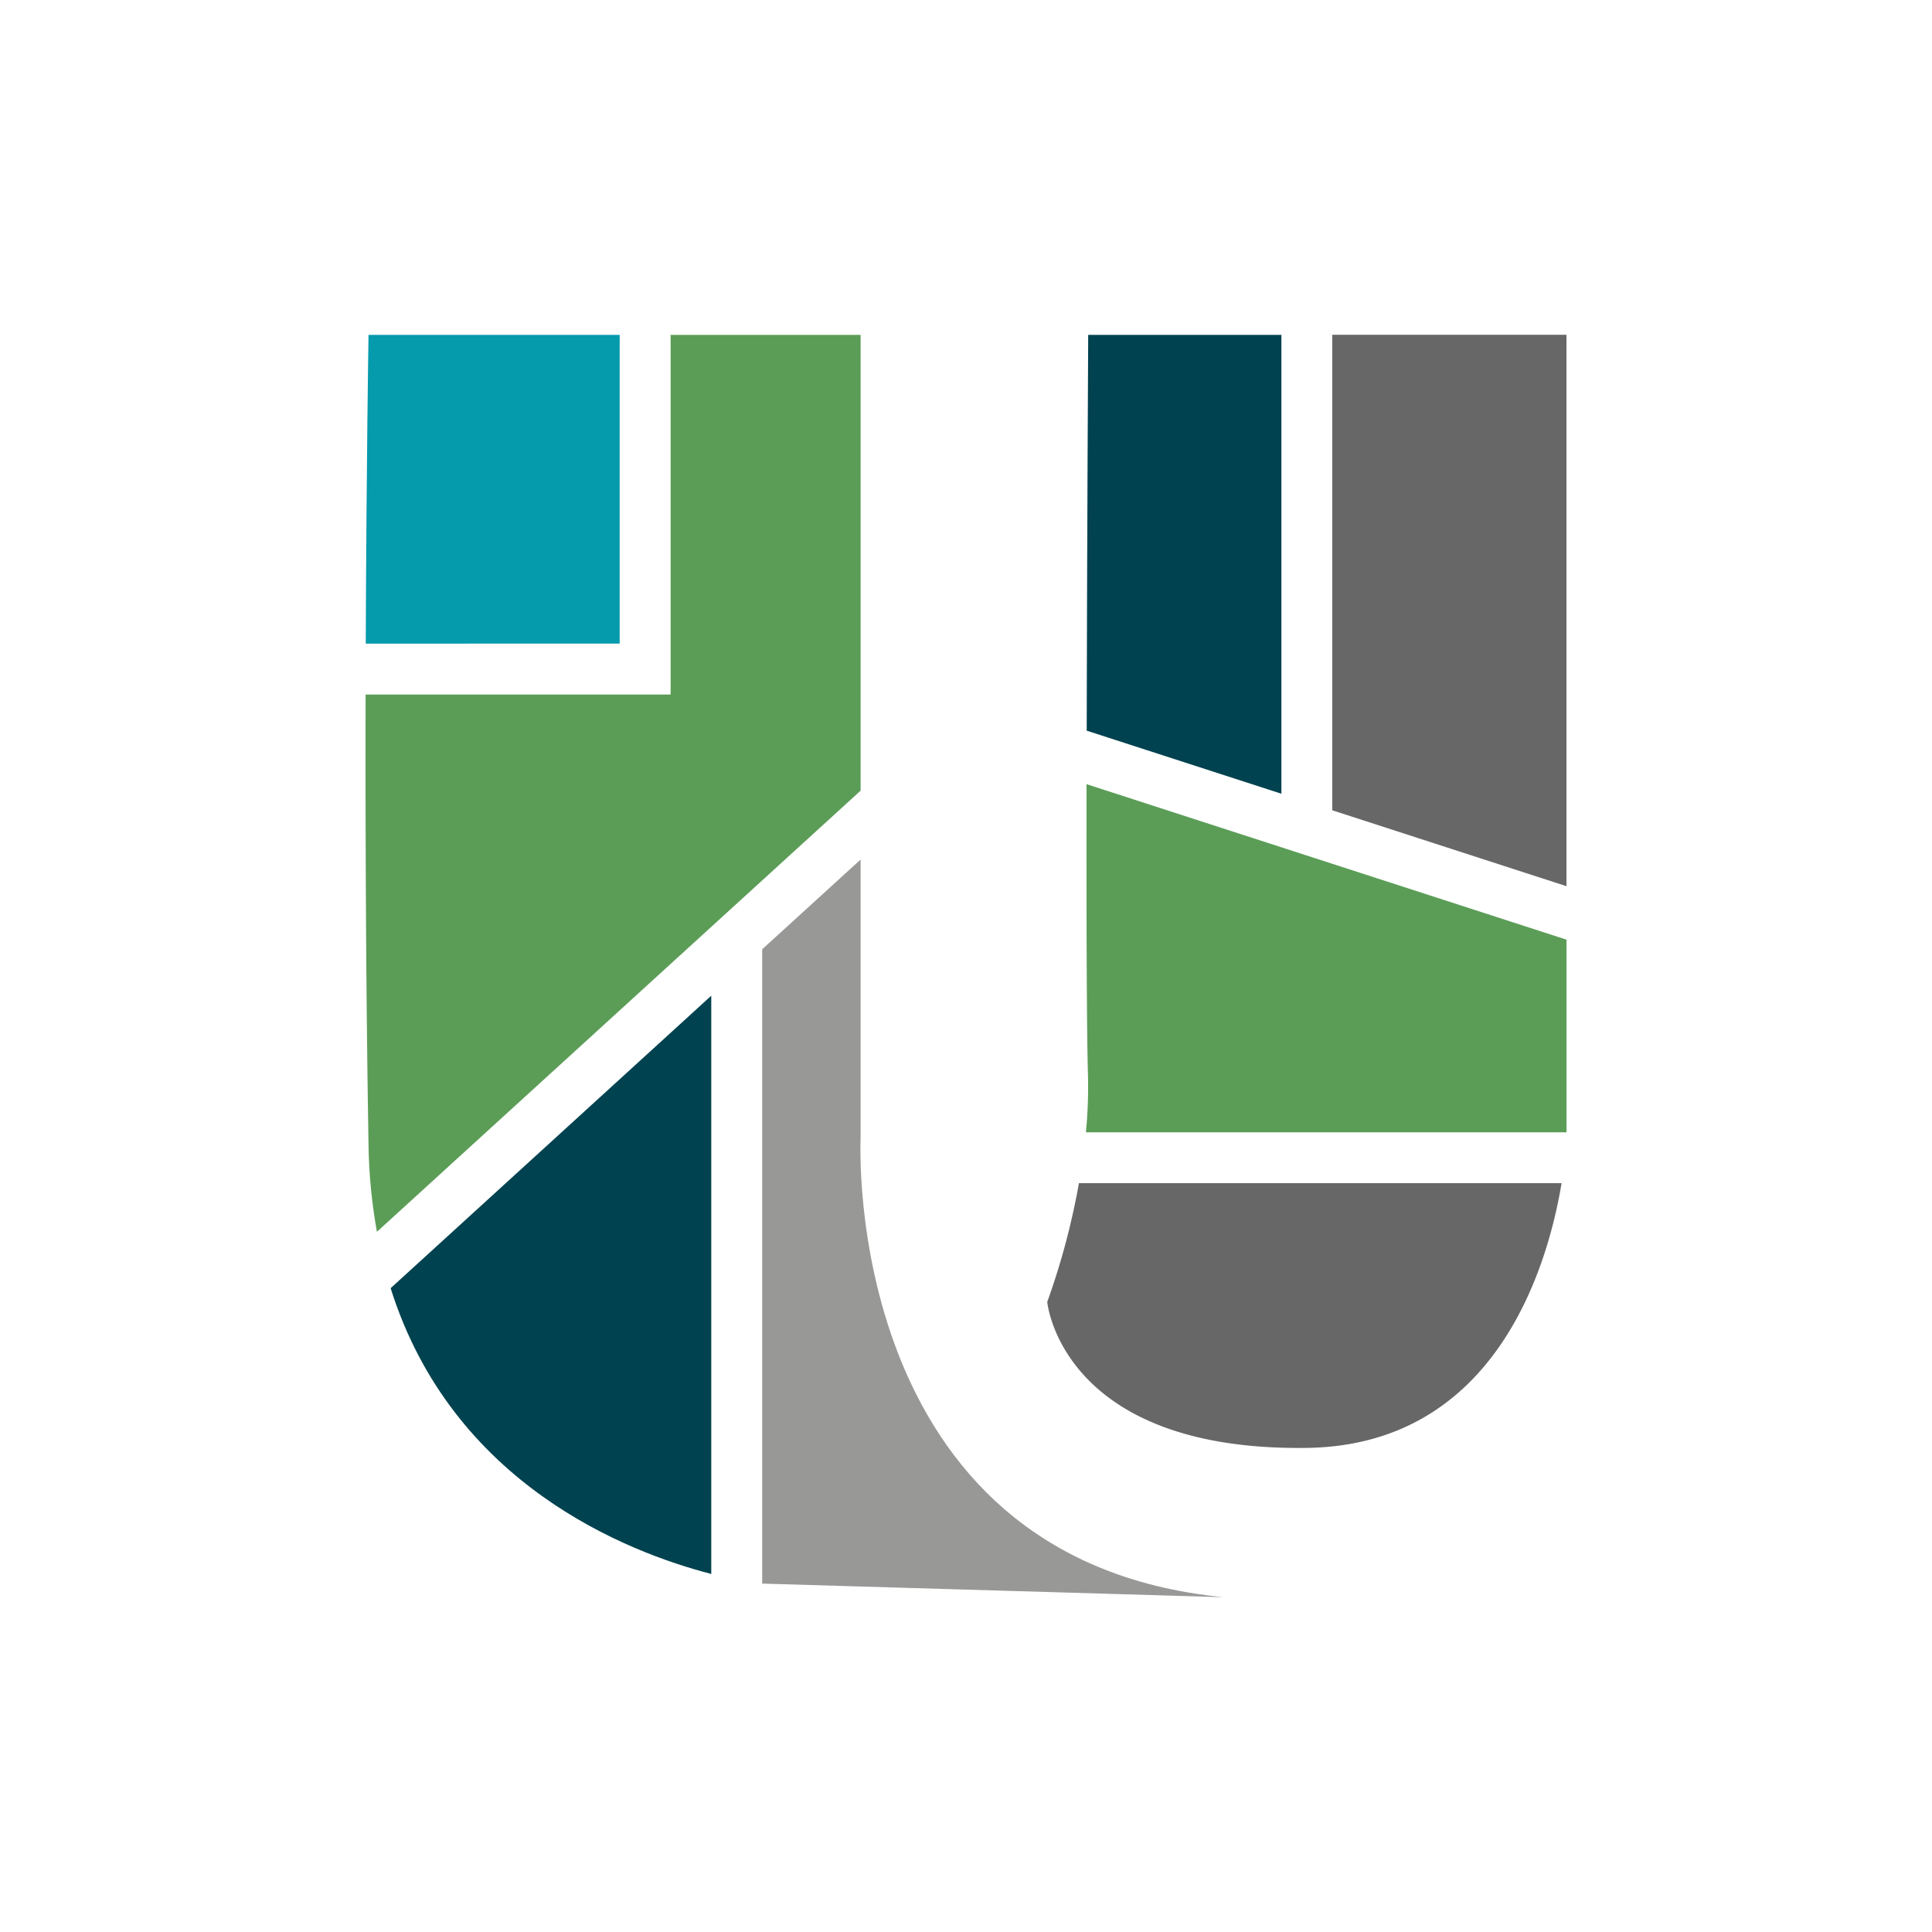
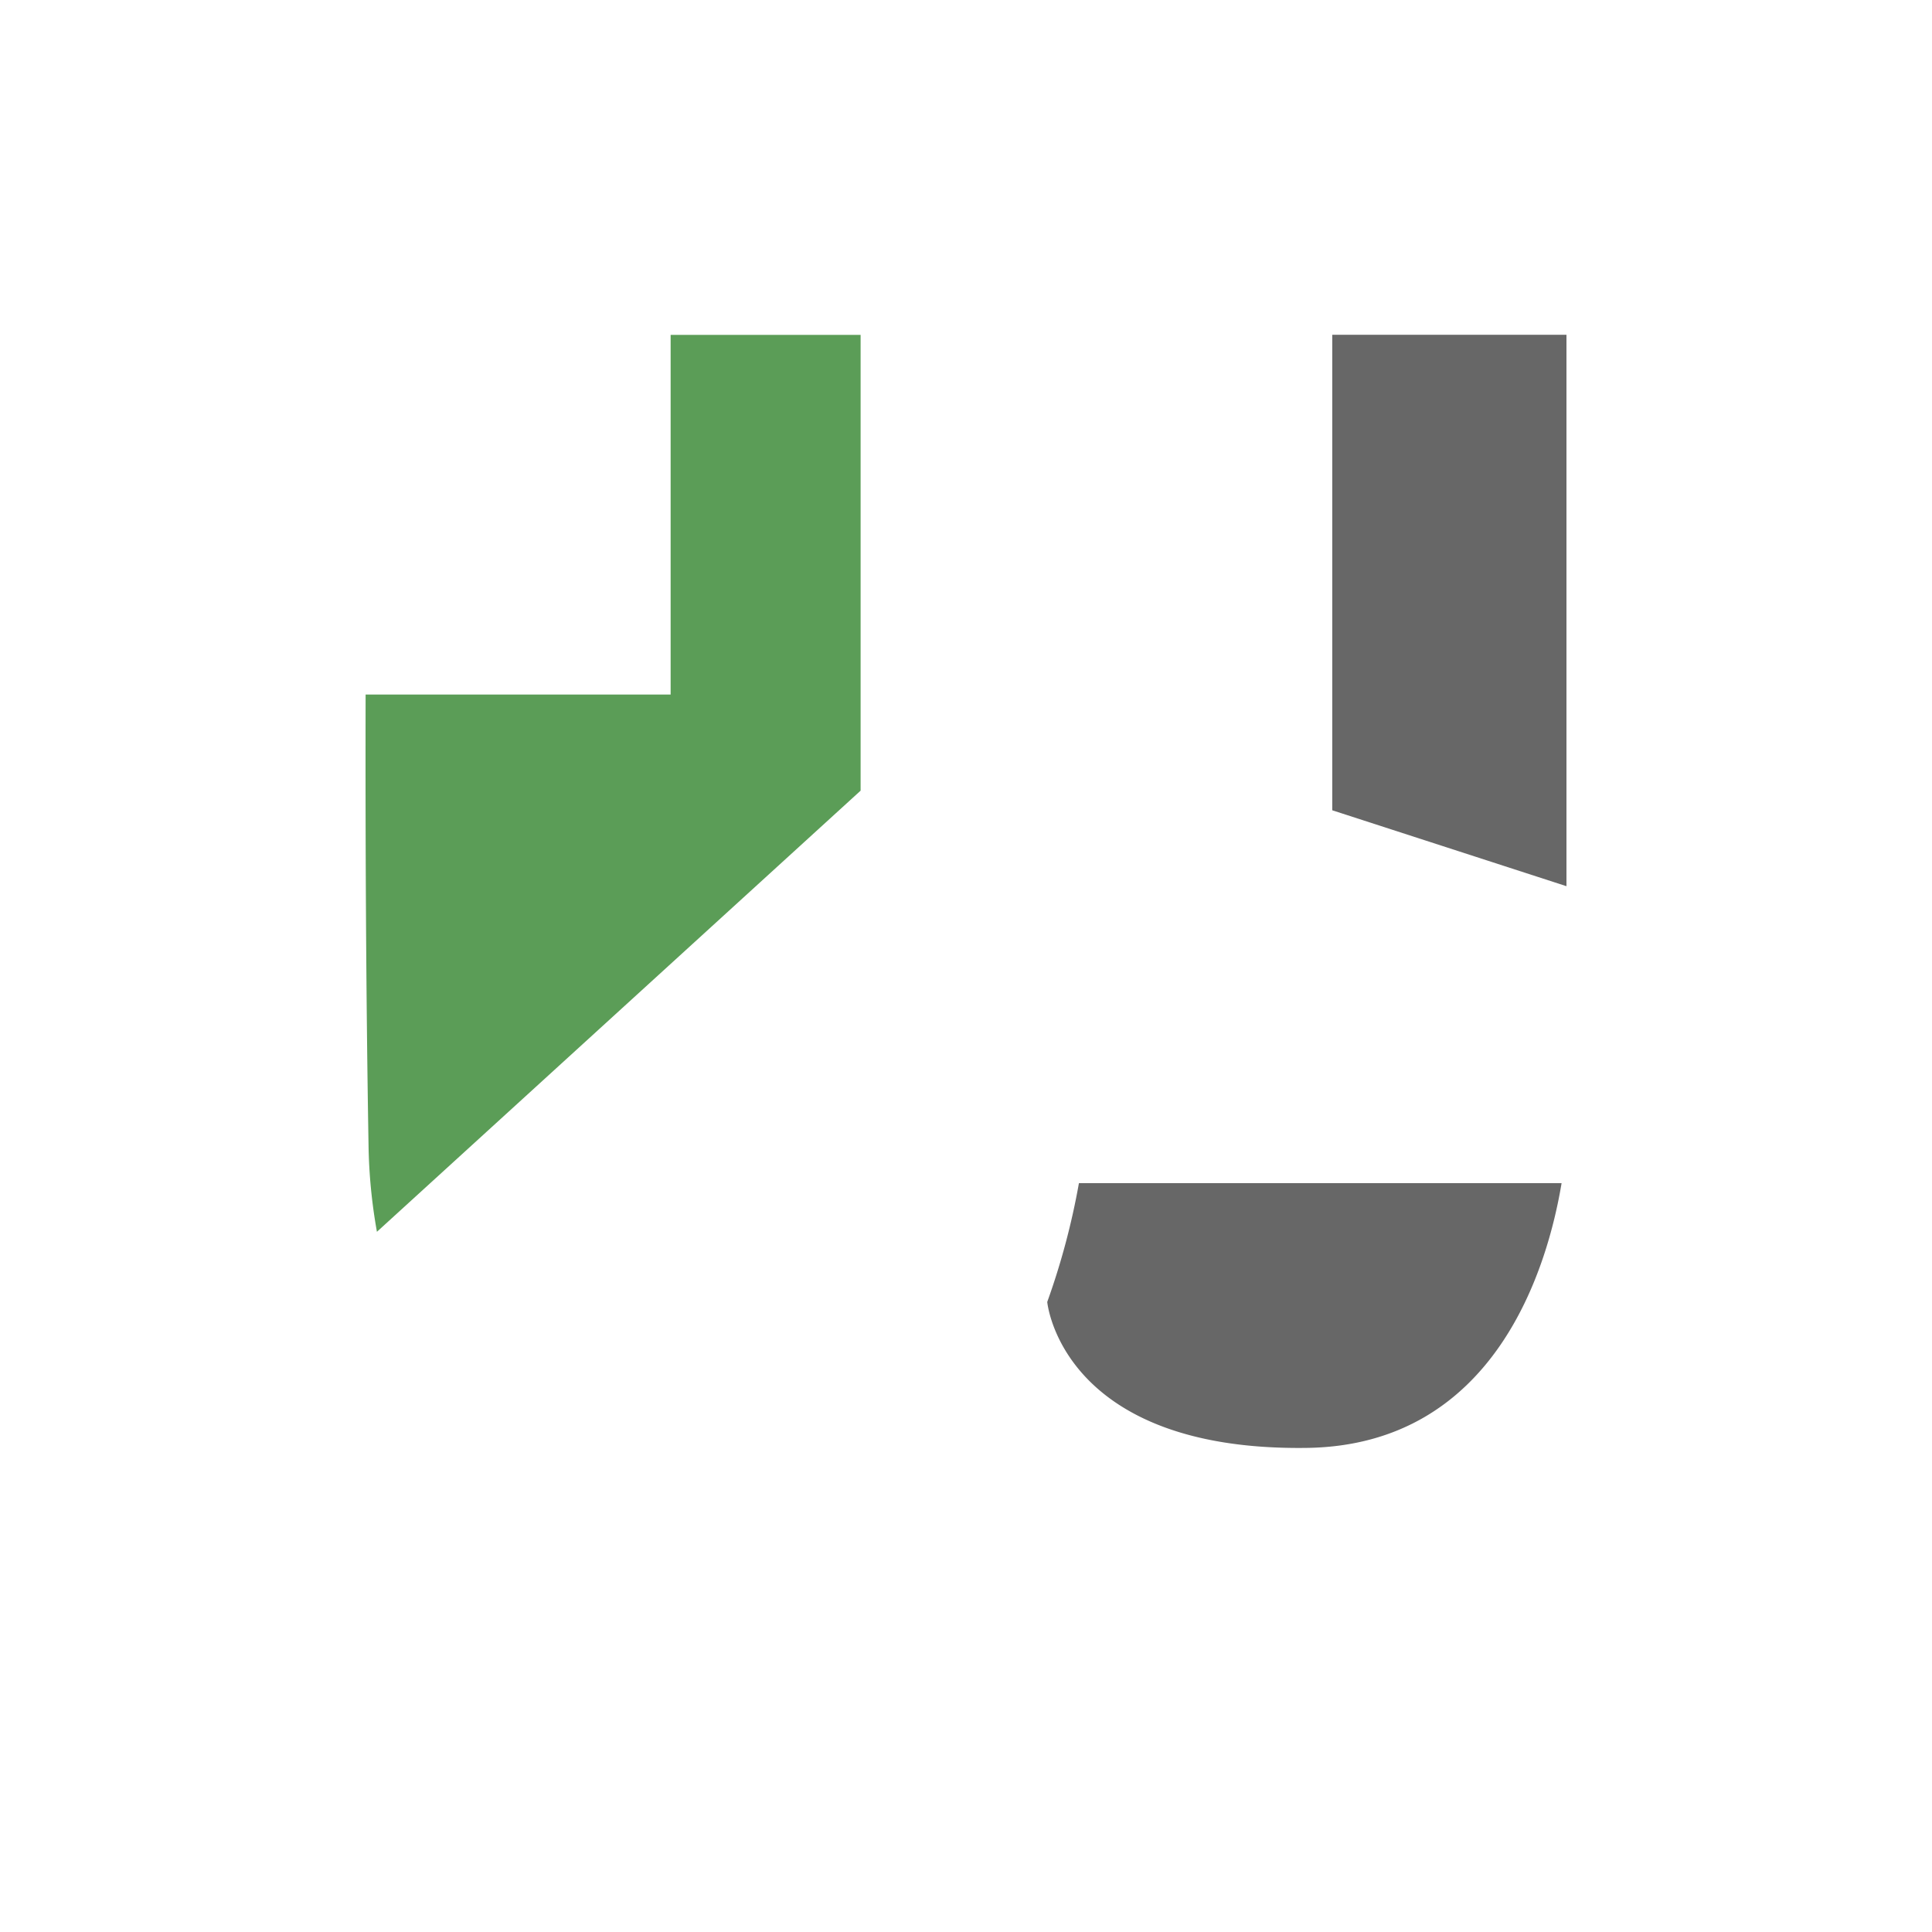
<svg xmlns="http://www.w3.org/2000/svg" id="Capa_1" data-name="Capa 1" viewBox="0 0 1200 1200">
  <defs>
    <style>.cls-1{fill:#5b9d57;}.cls-2{fill:#00424f;}.cls-3{fill:#676767;}.cls-4{fill:#059aac;}.cls-5{fill:#989897;}</style>
  </defs>
  <path class="cls-1" d="M227.09,431.38c-.18,84.37.17,183.52,1.82,280.28a331.7,331.7,0,0,0,5.21,53.43l300.42-274V208h-118V431.38Z" />
-   <path class="cls-1" d="M674.87,487.06c-.1,80.44.07,153.8.88,180.36a290.66,290.66,0,0,1-1.28,35.86H973V583.65Z" />
-   <path class="cls-2" d="M795.9,493V208h-120s-.7,124.88-.93,245.83Z" />
  <polygon class="cls-3" points="827.49 503.28 972.96 550.43 972.96 207.95 827.49 207.95 827.49 503.28" />
-   <path class="cls-4" d="M384.89,399.73V208h-156s-1.3,79.41-1.72,191.78Z" />
-   <path class="cls-2" d="M441.78,618.45,242.63,800.12C280.84,921.57,389.1,964,441.78,977.61Z" />
-   <path class="cls-3" d="M670.14,734.87a451.5,451.5,0,0,1-19.68,73.79s8.43,92.73,161.23,90.66c117.68-1.66,149.7-113.22,158.24-164.45Z" />
-   <path class="cls-5" d="M534.54,707.46V533.88L473.4,589.61v394L760,992.05C521.89,968.84,534.54,707.46,534.54,707.46Z" />
+   <path class="cls-3" d="M670.14,734.87a451.5,451.5,0,0,1-19.68,73.79s8.43,92.73,161.23,90.66c117.68-1.66,149.7-113.22,158.24-164.45" />
</svg>